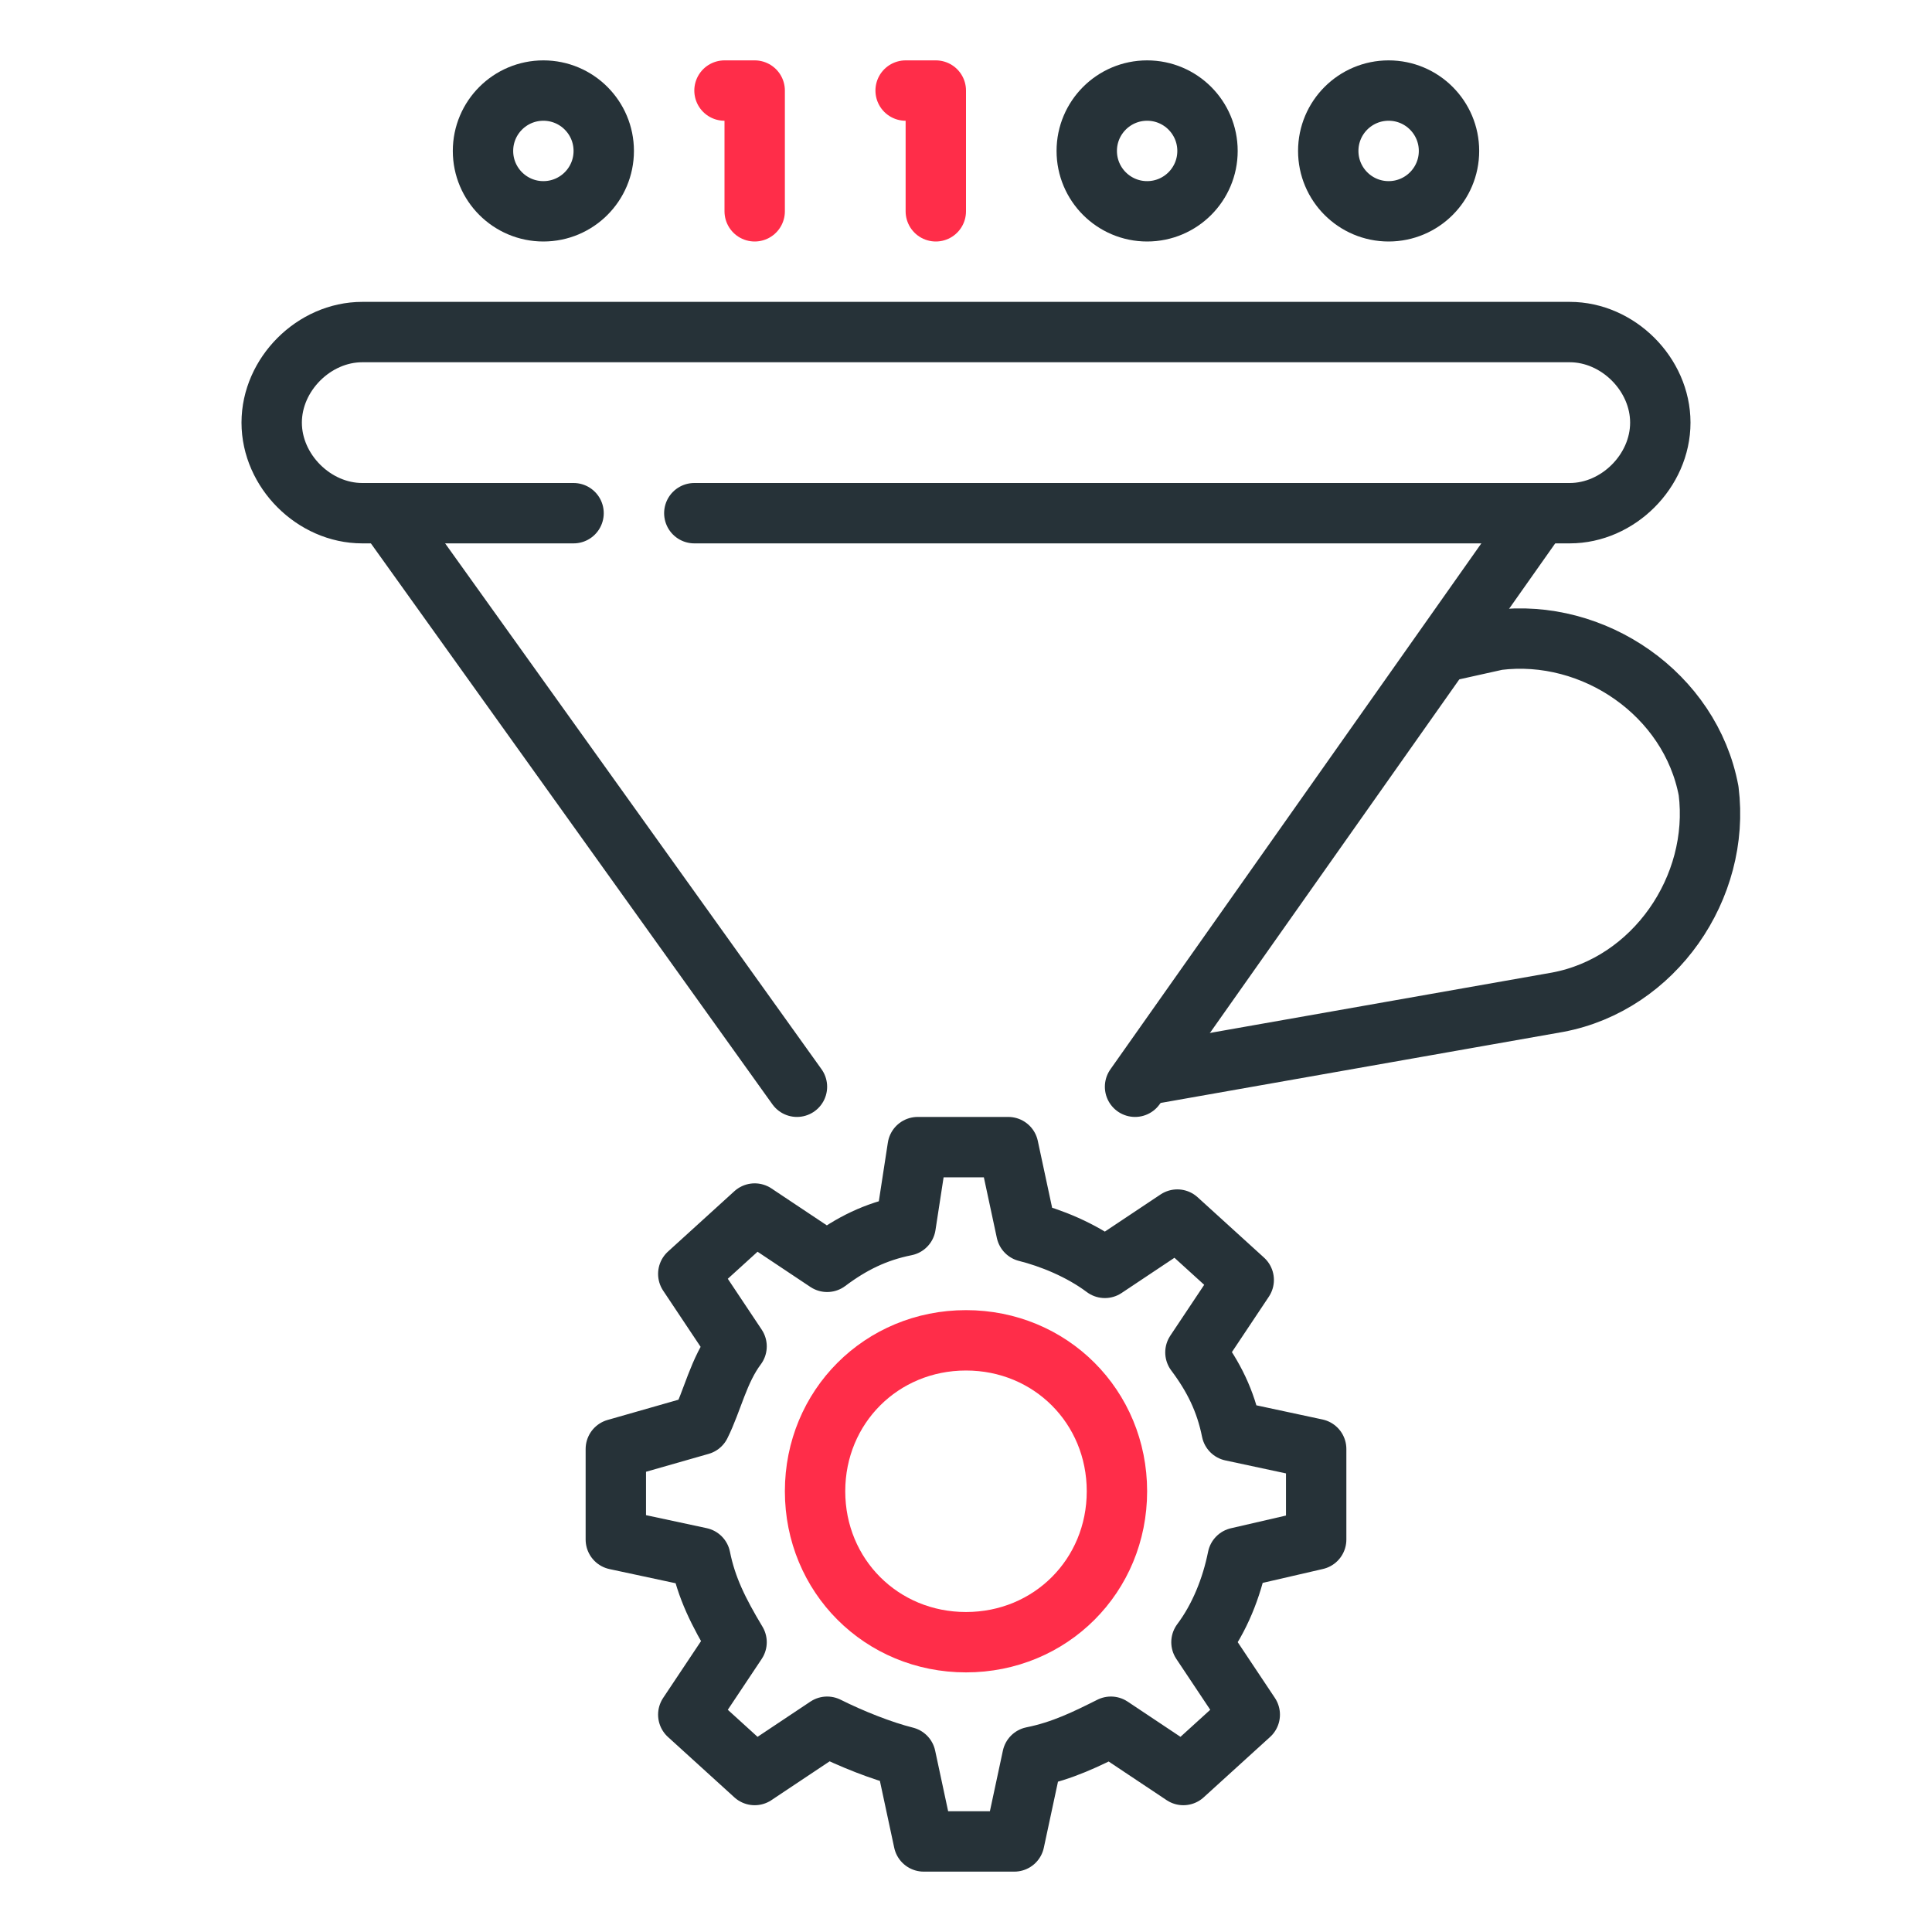
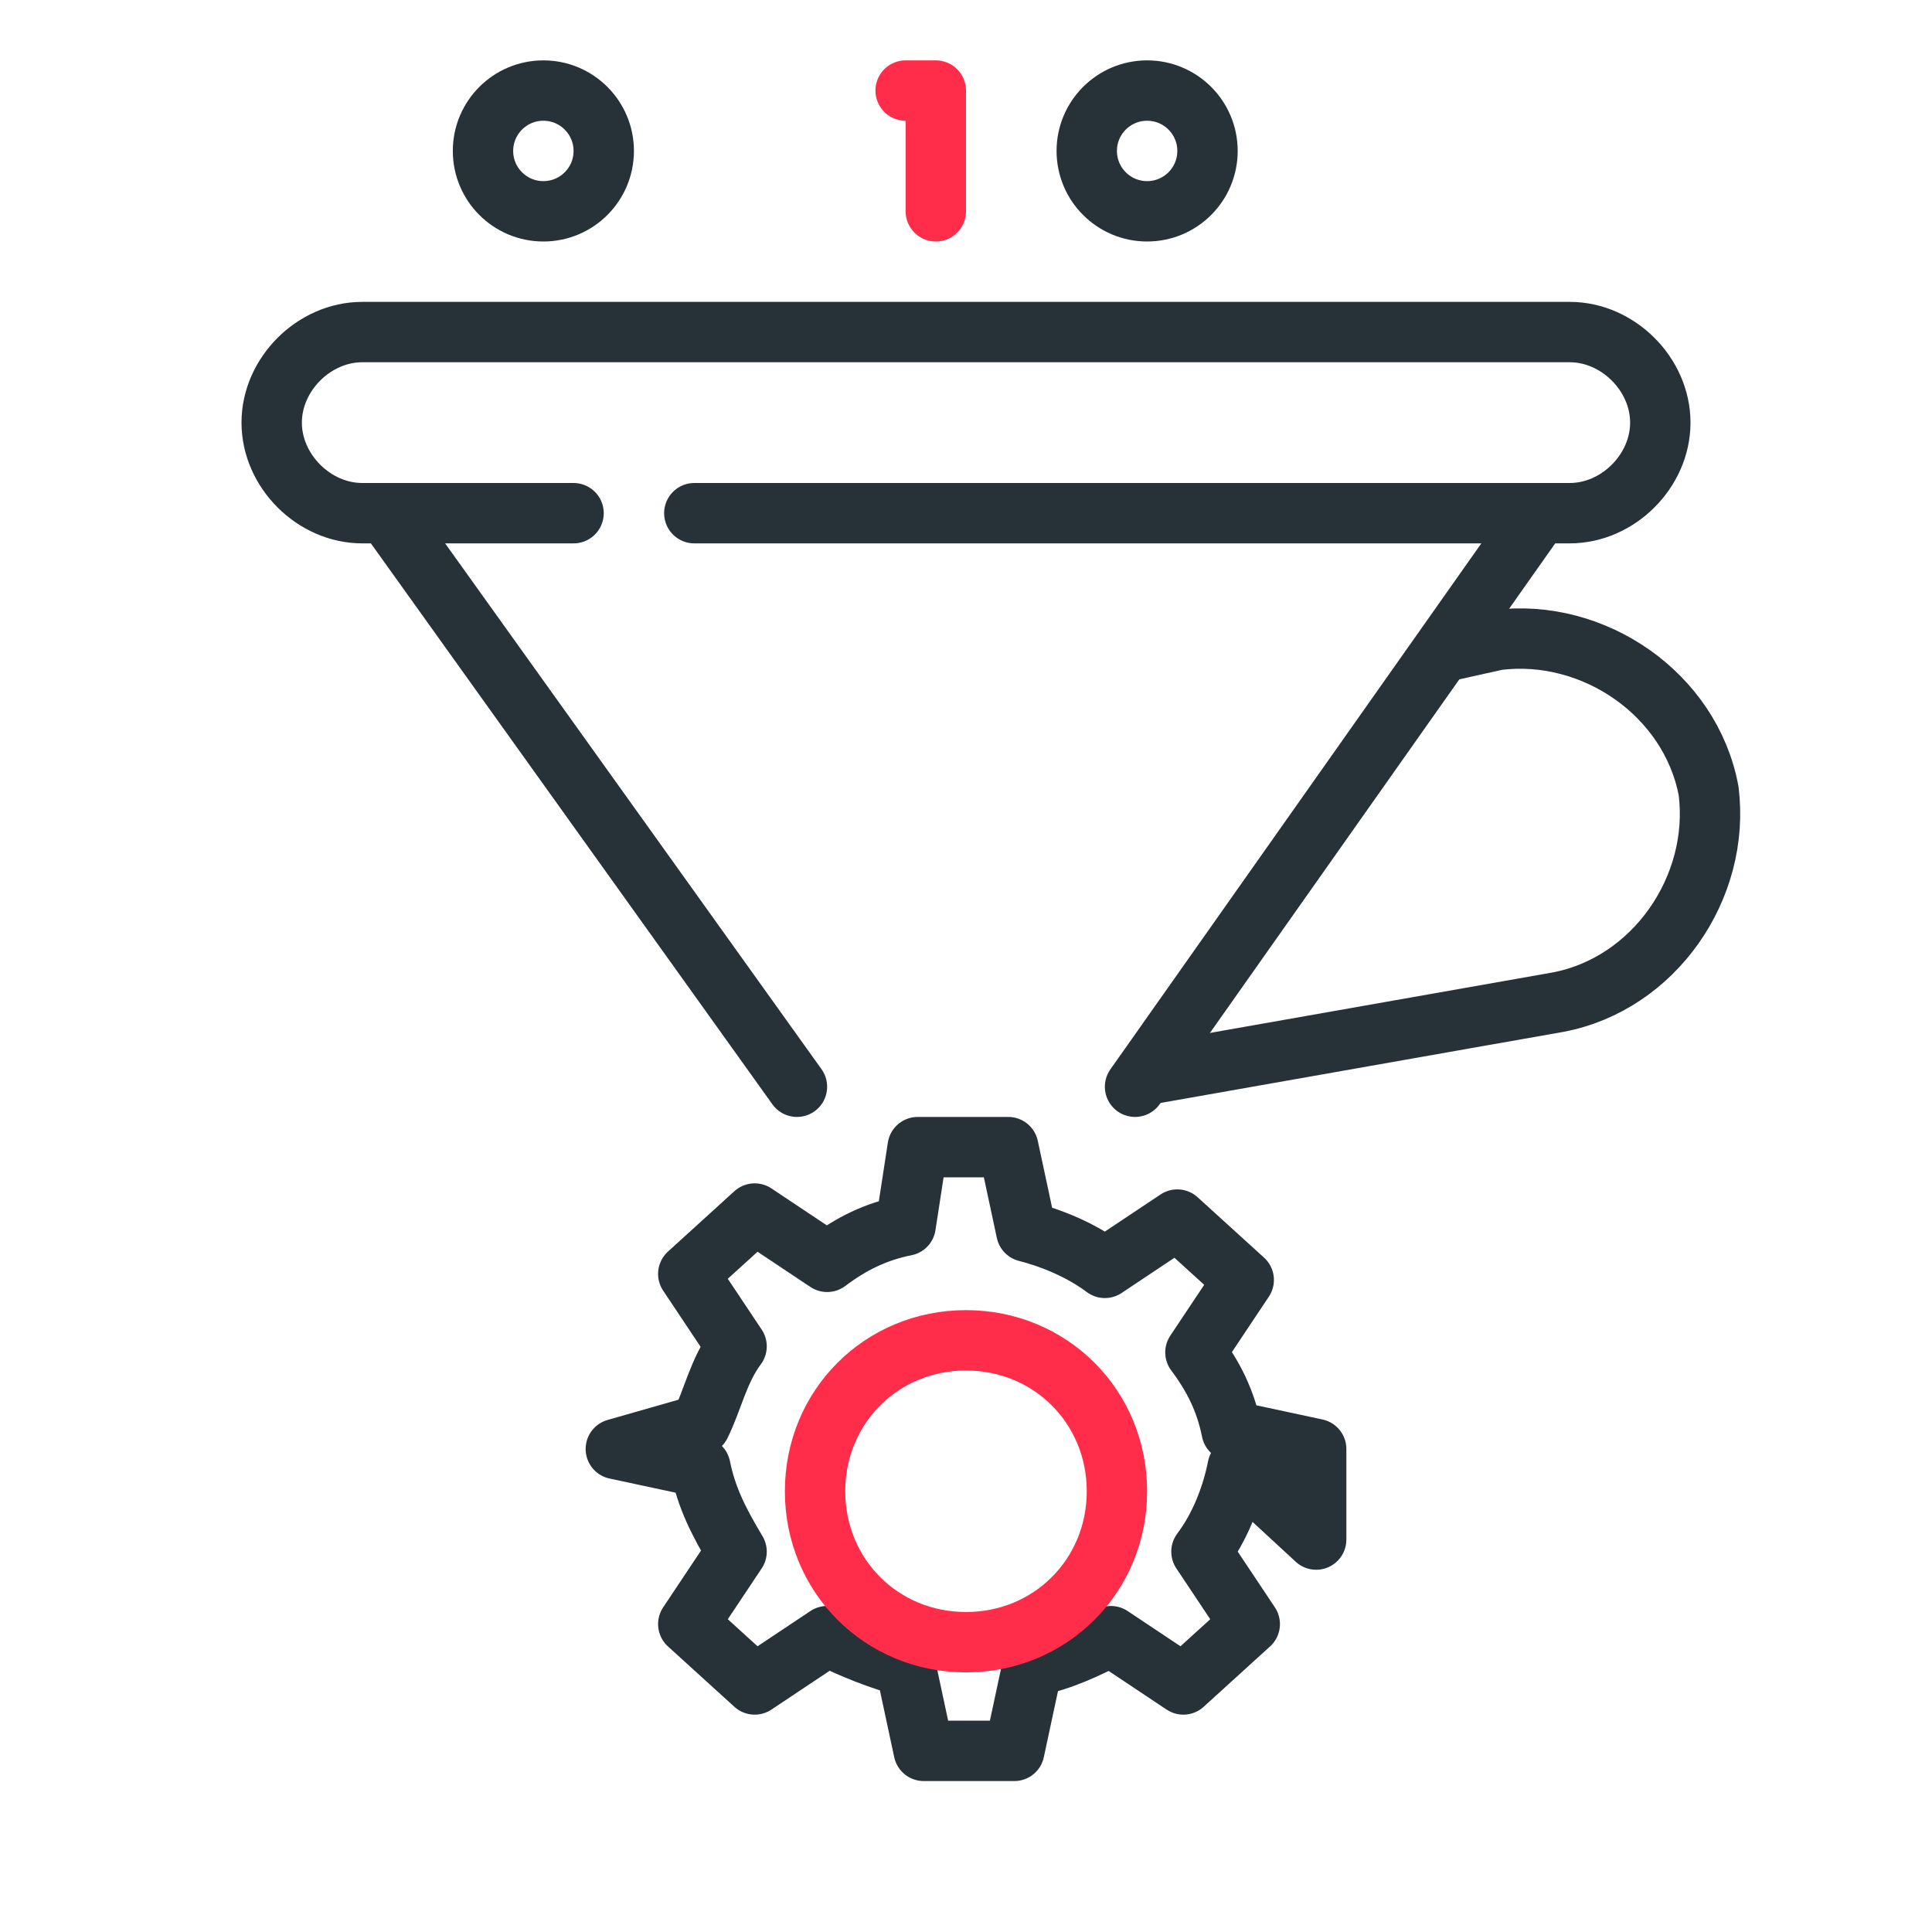
<svg xmlns="http://www.w3.org/2000/svg" version="1.1" id="_x3C_Layer_x3E_" x="0px" y="0px" viewBox="0 0 32 32" style="enable-background:new 0 0 32 32;" xml:space="preserve">
  <style type="text/css">
	.st0{fill:none;stroke:#263238;stroke-linecap:round;stroke-linejoin:round;stroke-miterlimit:10;}
	.st1{fill:none;stroke:#FF2D49;stroke-linecap:round;stroke-linejoin:round;stroke-miterlimit:10;}
</style>
  <g id="Assembler_funnel_converter_convert_1_">
    <path id="XMLID_534_" class="st0" d="M9.5,8.5H6C5.2,8.5,4.5,7.8,4.5,7l0,0c0-0.8,0.7-1.5,1.5-1.5h20c0.8,0,1.5,0.7,1.5,1.5l0,0   c0,0.8-0.7,1.5-1.5,1.5H11.5" />
    <line id="XMLID_533_" class="st0" x1="18.8" y1="18" x2="25.5" y2="8.5" />
    <line id="XMLID_532_" class="st0" x1="6.4" y1="8.5" x2="13.2" y2="18" />
    <path id="XMLID_531_" class="st0" d="M19,17.8l6.8-1.2c1.6-0.3,2.7-1.9,2.5-3.5l0,0c-0.3-1.6-1.9-2.7-3.5-2.5l-0.9,0.2" />
-     <path class="st0" d="M21.8,25.5V24l-1.4-0.3c-0.1-0.5-0.3-0.9-0.6-1.3l0.8-1.2l-1.1-1l-1.2,0.8c-0.4-0.3-0.9-0.5-1.3-0.6l-0.3-1.4   h-1.5L15,20.3c-0.5,0.1-0.9,0.3-1.3,0.6l-1.2-0.8l-1.1,1l0.8,1.2c-0.3,0.4-0.4,0.9-0.6,1.3L10.2,24v1.5l1.4,0.3   c0.1,0.5,0.3,0.9,0.6,1.4l-0.8,1.2l1.1,1l1.2-0.8c0.4,0.2,0.9,0.4,1.3,0.5l0.3,1.4h1.5l0.3-1.4c0.5-0.1,0.9-0.3,1.3-0.5l1.2,0.8   l1.1-1l-0.8-1.2c0.3-0.4,0.5-0.9,0.6-1.4L21.8,25.5z" />
+     <path class="st0" d="M21.8,25.5V24l-1.4-0.3c-0.1-0.5-0.3-0.9-0.6-1.3l0.8-1.2l-1.1-1l-1.2,0.8c-0.4-0.3-0.9-0.5-1.3-0.6l-0.3-1.4   h-1.5L15,20.3c-0.5,0.1-0.9,0.3-1.3,0.6l-1.2-0.8l-1.1,1l0.8,1.2c-0.3,0.4-0.4,0.9-0.6,1.3L10.2,24l1.4,0.3   c0.1,0.5,0.3,0.9,0.6,1.4l-0.8,1.2l1.1,1l1.2-0.8c0.4,0.2,0.9,0.4,1.3,0.5l0.3,1.4h1.5l0.3-1.4c0.5-0.1,0.9-0.3,1.3-0.5l1.2,0.8   l1.1-1l-0.8-1.2c0.3-0.4,0.5-0.9,0.6-1.4L21.8,25.5z" />
    <path class="st1" d="M16,27.2c-1.4,0-2.5-1.1-2.5-2.5c0-1.4,1.1-2.5,2.5-2.5s2.5,1.1,2.5,2.5C18.5,26.1,17.4,27.2,16,27.2z" />
-     <circle class="st0" cx="23" cy="2.5" r="1" />
    <circle class="st0" cx="19" cy="2.5" r="1" />
    <circle class="st0" cx="9" cy="2.5" r="1" />
-     <polyline class="st1" points="12.5,3.5 12.5,1.5 12,1.5  " />
    <polyline class="st1" points="15,1.5 15.5,1.5 15.5,3.5  " />
  </g>
</svg>